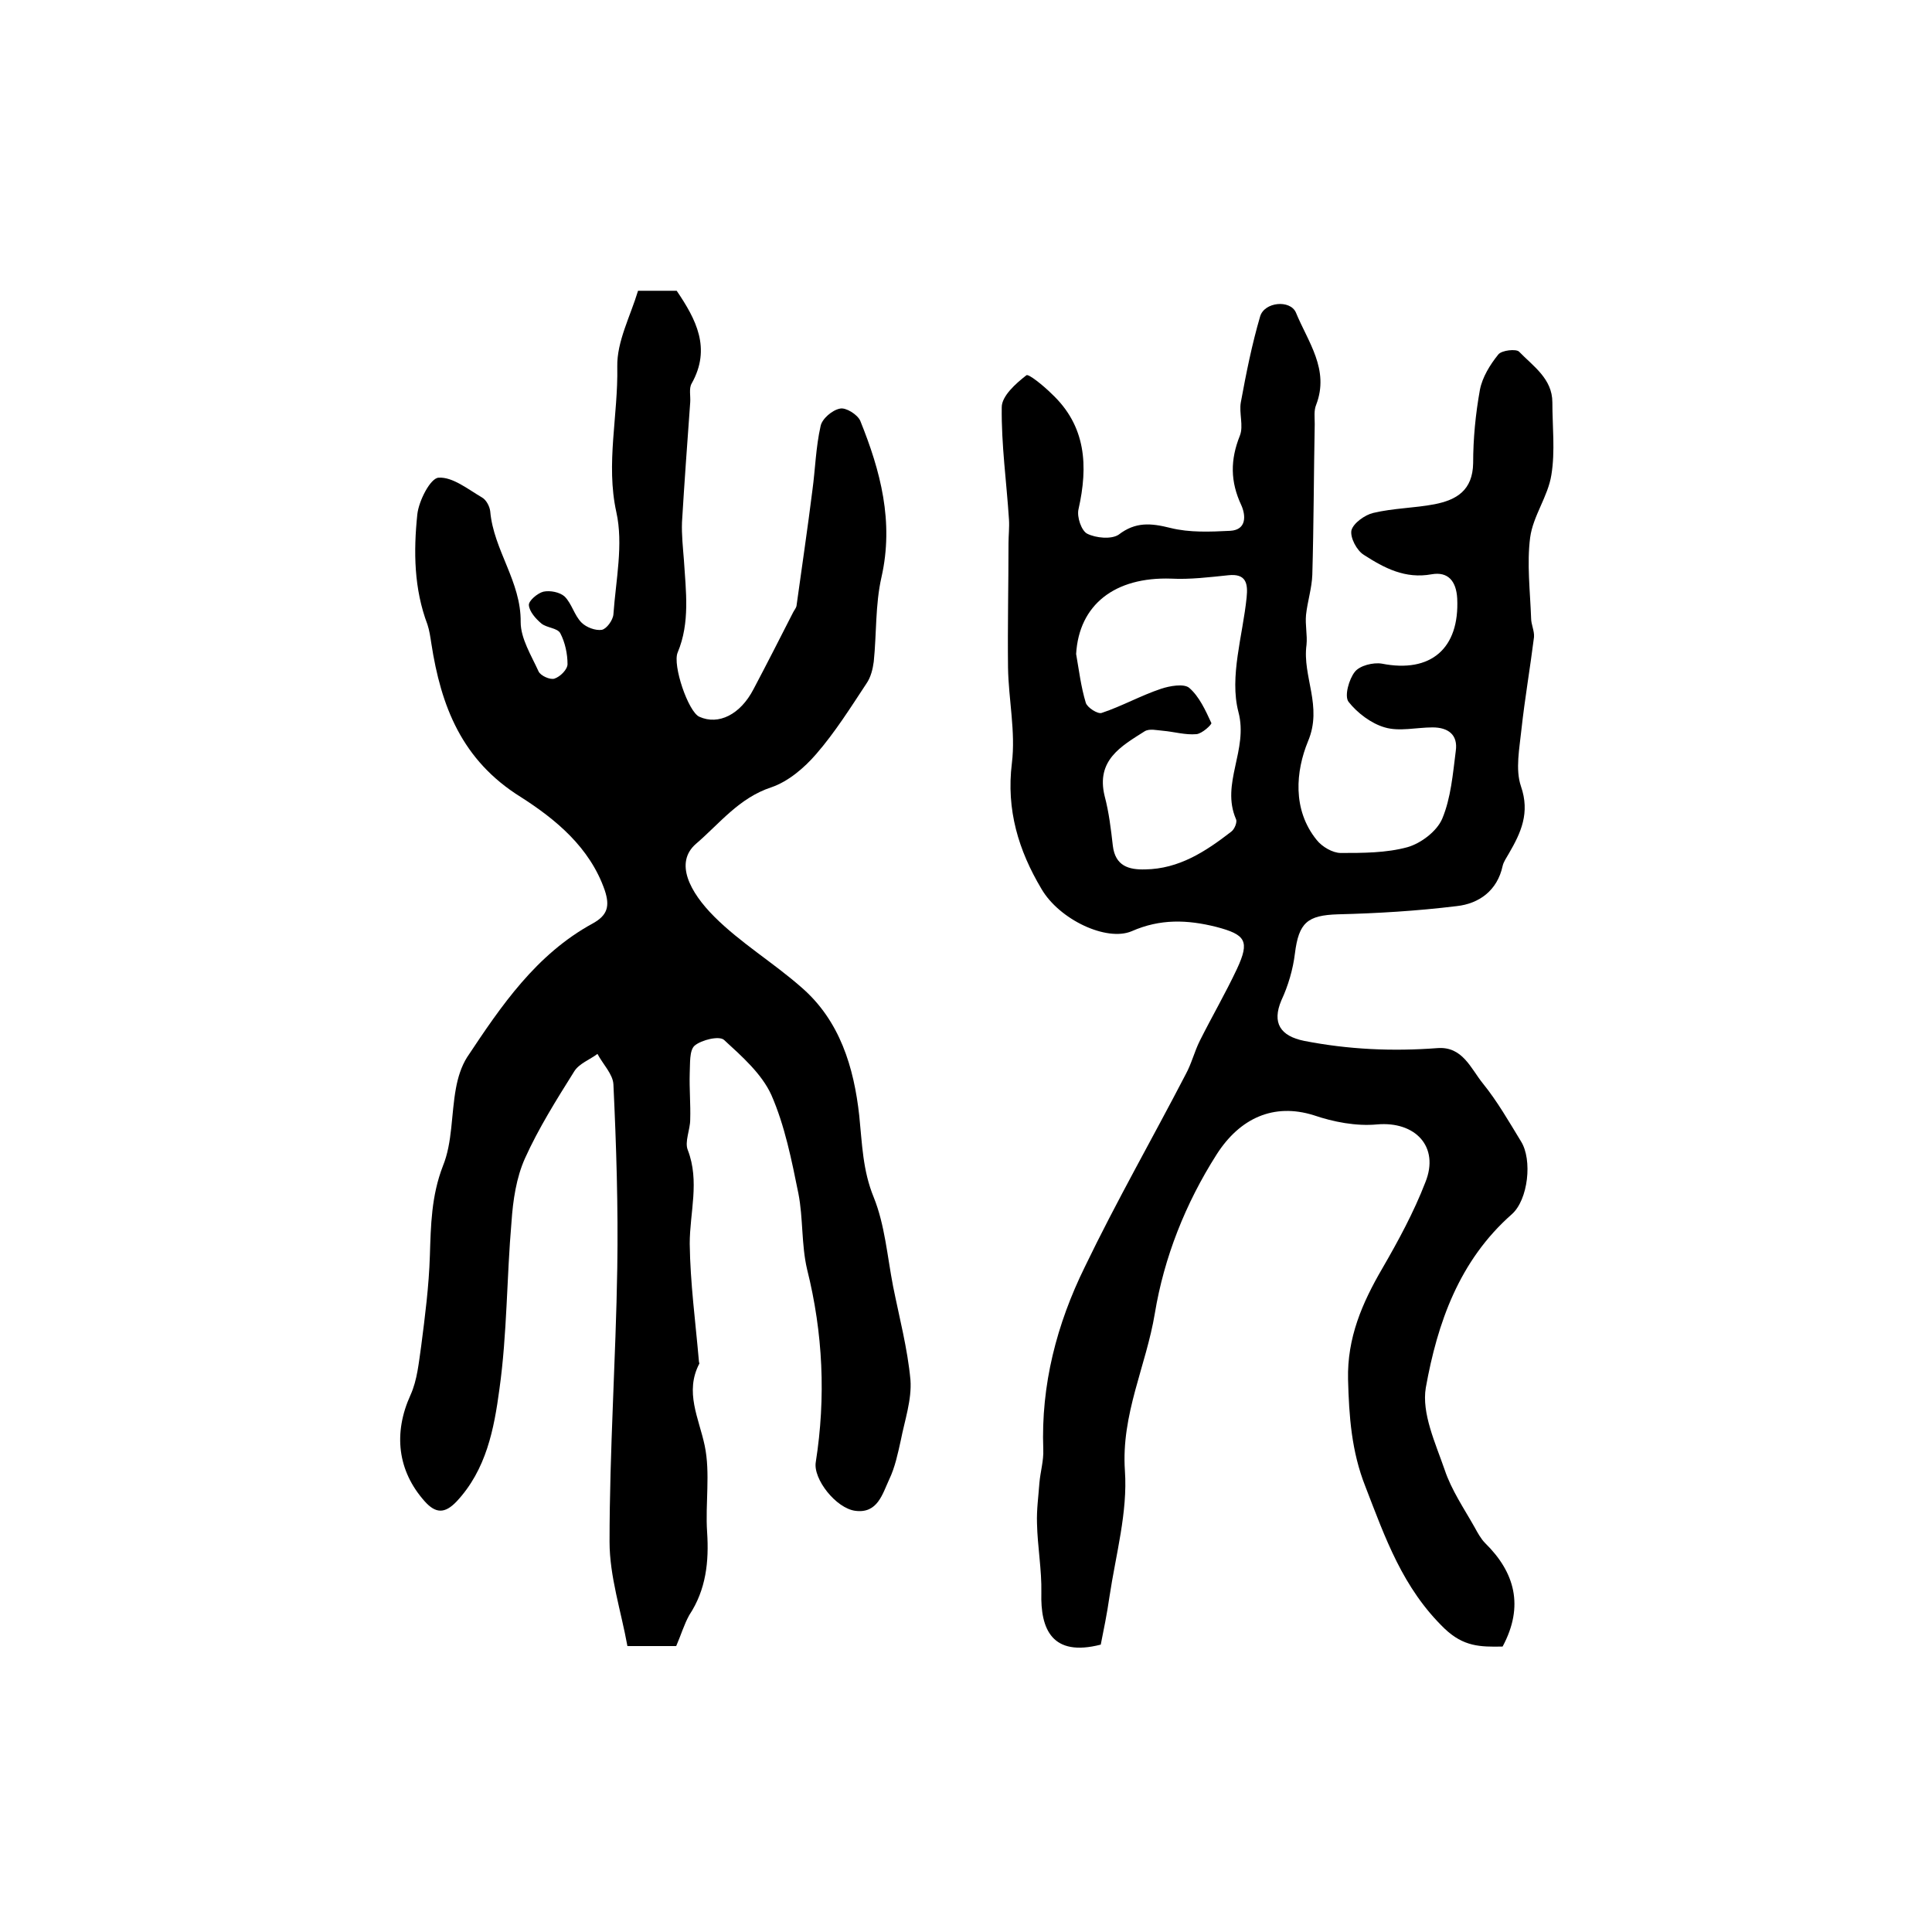
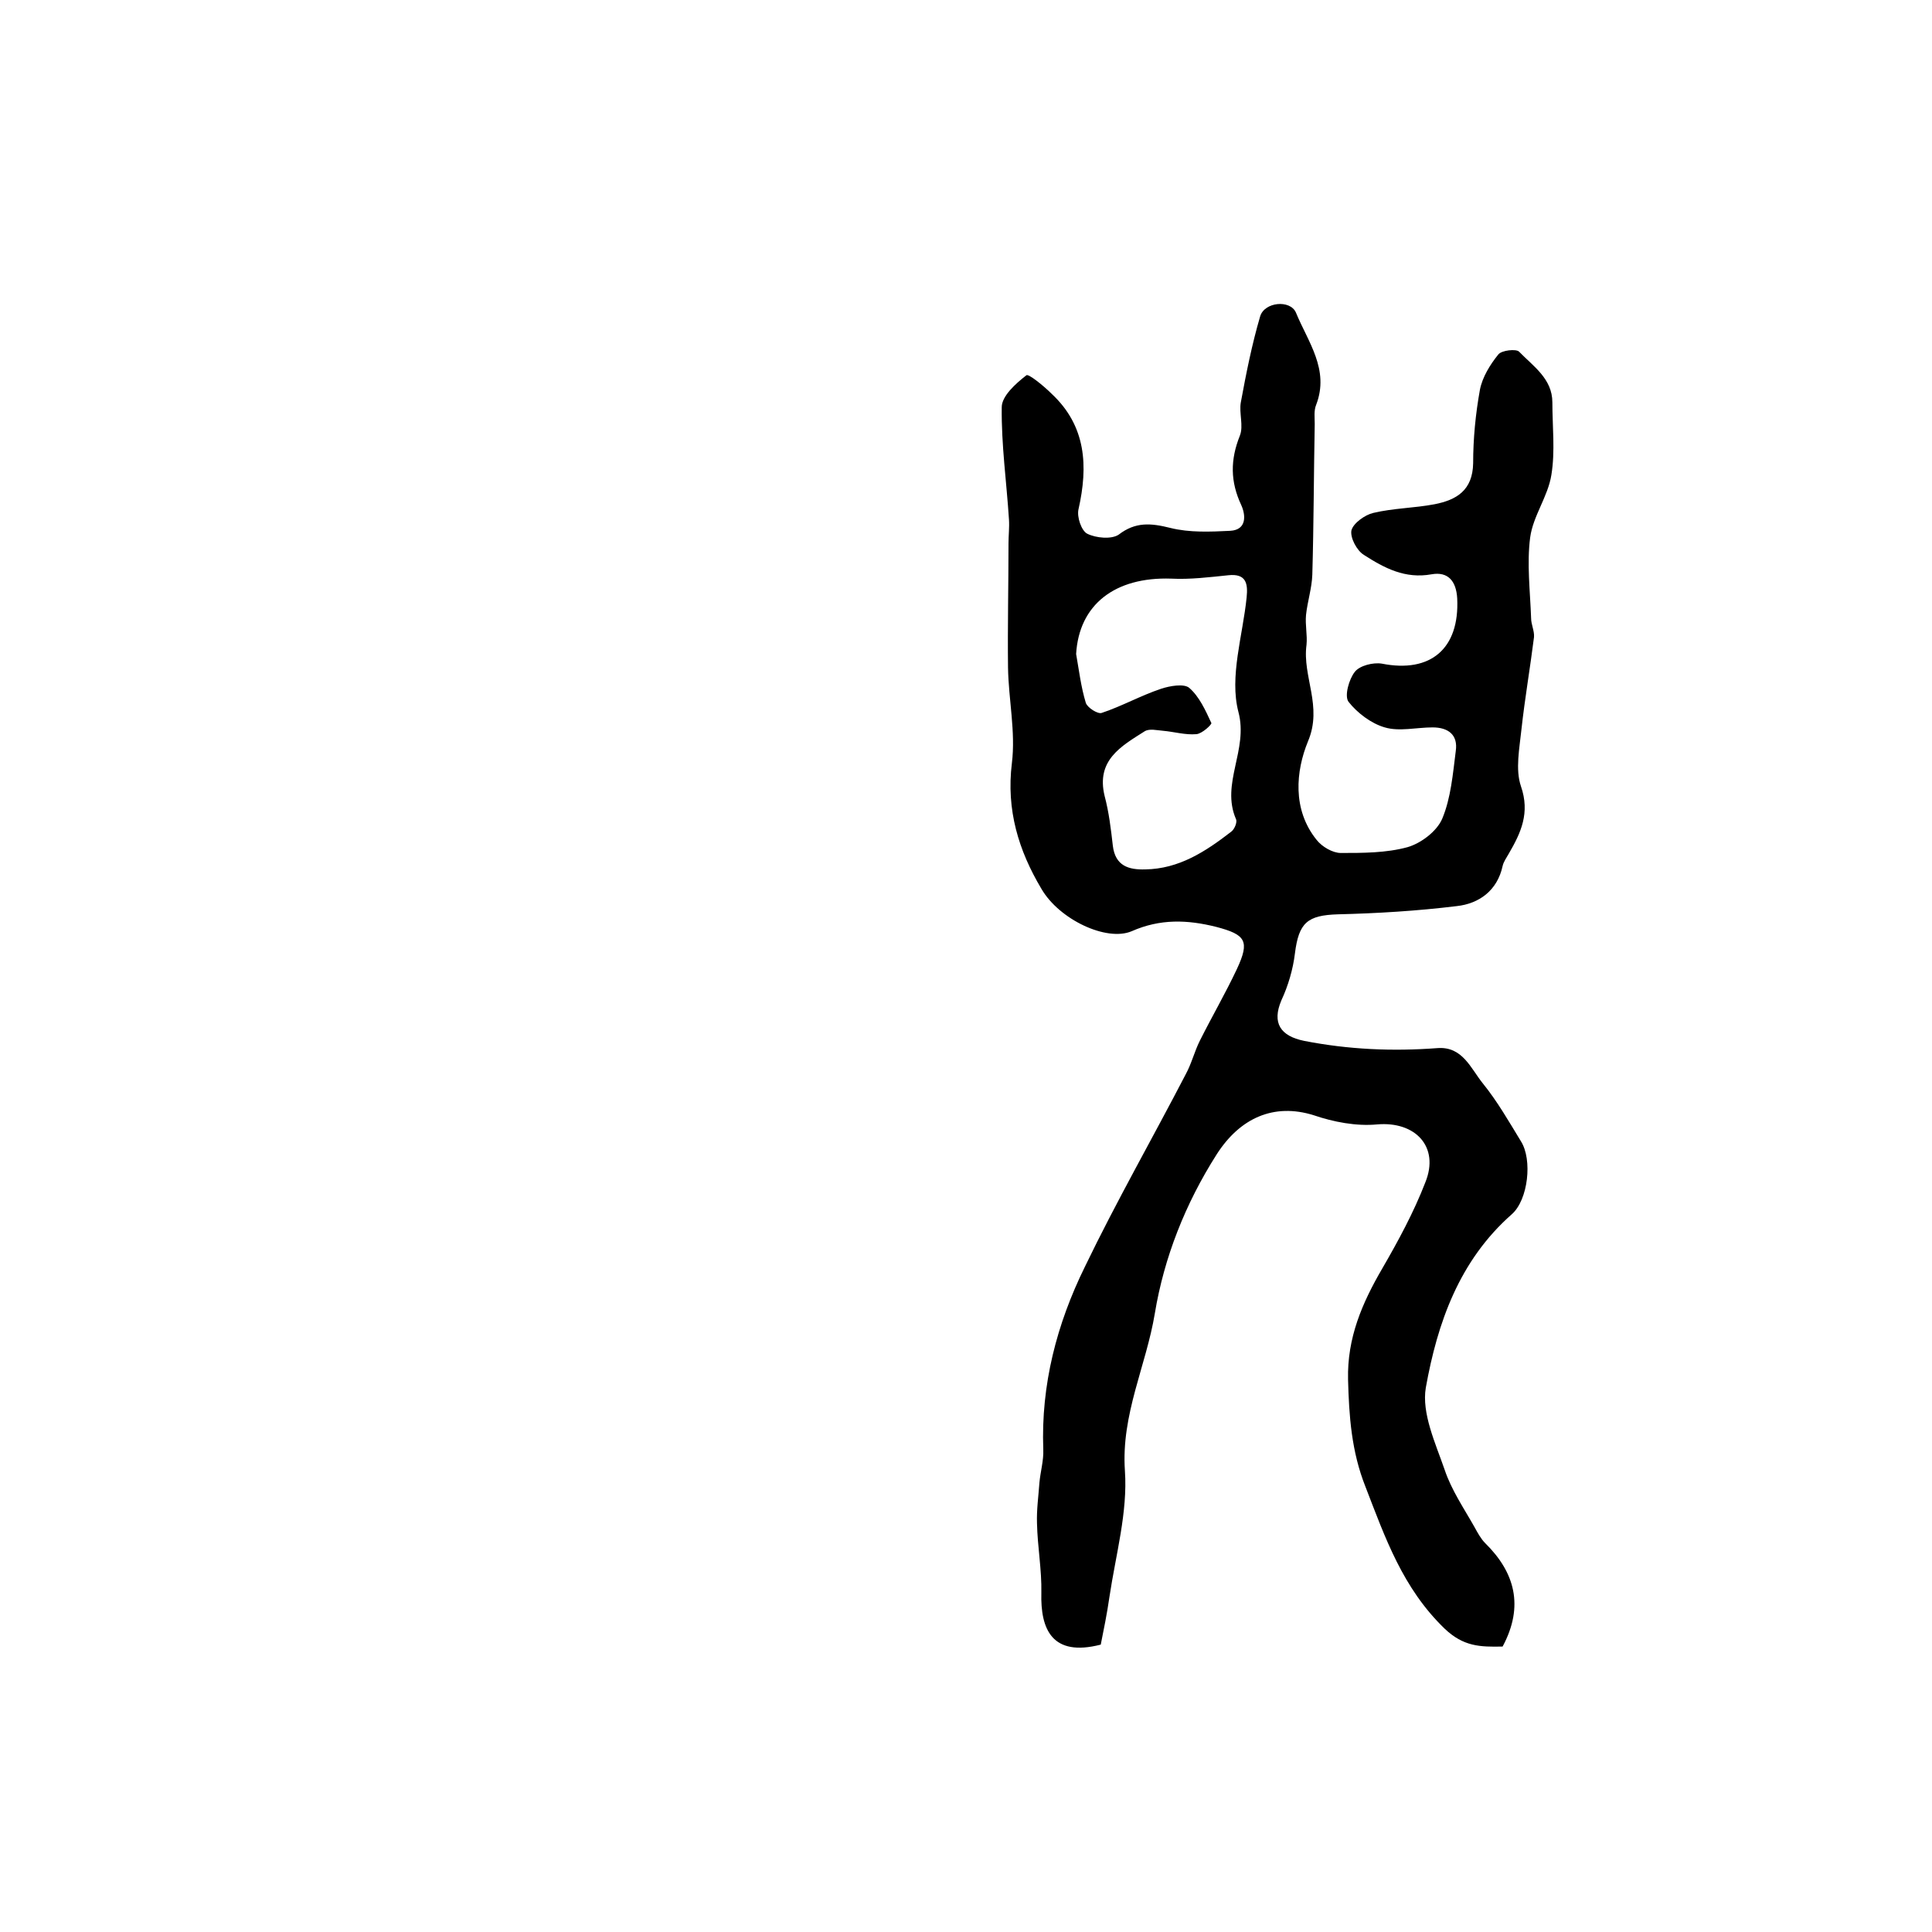
<svg xmlns="http://www.w3.org/2000/svg" version="1.1" id="图层_1" x="0px" y="0px" viewBox="0 0 400 400" style="enable-background:new 0 0 400 400;" xml:space="preserve">
  <style type="text/css">
	.st0{fill:#FFFFFF;}
</style>
  <g>
    <path d="M311.1,340.9c-4.7,0.1-8.1,0-12-3.7c-8.7-8.4-12.3-18.8-16.4-29.4c-2.9-7.3-3.4-14.6-3.6-22.2c-0.2-8.6,2.9-15.8,7.1-23   c3.3-5.7,6.5-11.6,8.9-17.8c3-7.4-2.1-12.7-10-12c-4.3,0.4-9-0.5-13.1-1.9c-8.3-2.6-15.3,0.6-20.1,8.1   c-6.5,10.2-10.9,21.4-12.8,32.9c-1.8,10.9-7,20.9-6.2,32.6c0.6,8.6-1.9,17.4-3.2,26.1c-0.5,3.5-1.2,6.9-1.8,9.9   c-10.1,2.6-12.5-3.2-12.3-10.7c0.1-4.8-0.8-9.6-0.9-14.4c-0.1-2.8,0.3-5.6,0.5-8.4c0.2-2.3,0.9-4.6,0.8-6.9   c-0.5-13.4,2.8-26,8.6-37.8c6.5-13.5,14-26.6,20.9-39.9c1.2-2.2,1.8-4.7,2.9-6.9c2.5-5,5.3-9.8,7.7-14.9c2.7-5.8,1.8-7.1-4.3-8.7   c-6-1.5-11.6-1.7-17.5,0.9c-5.2,2.2-15-2.4-18.7-8.8c-4.7-7.9-7.3-16.3-6.1-26c0.8-6.5-0.7-13.2-0.8-19.8   c-0.1-8.6,0.1-17.2,0.1-25.7c0-1.6,0.2-3.3,0.1-4.9c-0.5-7.8-1.6-15.5-1.5-23.3c0-2.3,2.9-4.9,5.1-6.6c0.4-0.4,3.6,2.2,5.2,3.8   c7.2,6.7,7.6,15,5.6,23.9c-0.4,1.6,0.6,4.5,1.8,5.1c1.8,0.9,5,1.2,6.5,0.2c3.5-2.7,6.7-2.4,10.7-1.4c4,1,8.3,0.8,12.4,0.6   c3.5-0.2,3.2-3.3,2.3-5.3c-2.3-4.9-2.3-9.4-0.3-14.4c0.8-2-0.2-4.7,0.2-6.9c1.1-6,2.3-12,4-17.8c0.9-3,6.2-3.5,7.4-0.8   c2.5,6.1,7,11.8,4.2,19.1c-0.5,1.2-0.3,2.6-0.3,4c-0.2,10.4-0.2,20.8-0.5,31.2c-0.1,2.8-1,5.5-1.3,8.3c-0.2,2.1,0.3,4.2,0.1,6.2   c-0.9,6.6,3.4,12.7,0.3,20c-2.5,6.1-3.3,14.1,1.8,20.4c1.1,1.4,3.3,2.7,5,2.7c4.6,0,9.4,0,13.8-1.2c2.8-0.8,6.1-3.3,7.2-5.9   c1.8-4.3,2.2-9.3,2.8-14c0.5-3.4-1.6-4.9-4.8-4.9c-3.3,0-6.9,0.9-9.9,0c-2.8-0.8-5.7-3-7.5-5.3c-0.9-1.2,0.1-4.7,1.3-6.2   c1-1.3,3.8-2,5.6-1.7c10.1,2,16.1-3.1,15.6-13.5c-0.2-3.6-1.9-5.6-5.3-5c-5.5,1-9.8-1.3-14-4c-1.5-0.9-2.9-3.6-2.6-5.1   c0.4-1.5,2.8-3.2,4.5-3.6c4.2-1,8.5-1,12.7-1.8c4.6-0.9,7.9-2.9,8-8.5c0-5.1,0.5-10.2,1.4-15.2c0.5-2.6,2.1-5.2,3.8-7.3   c0.7-0.9,3.7-1.2,4.3-0.6c2.9,3,6.9,5.6,6.9,10.5c0,5,0.6,10.1-0.2,15c-0.7,4.5-3.8,8.5-4.4,13c-0.7,5.4,0,11.1,0.2,16.7   c0,1.3,0.7,2.6,0.6,3.9c-0.8,6.4-1.9,12.7-2.6,19.1c-0.4,3.9-1.3,8.3-0.1,11.8c1.9,5.5,0,9.6-2.5,13.9c-0.5,0.9-1.1,1.7-1.3,2.6   c-1.1,5.1-4.9,7.8-9.5,8.3c-8.2,1-16.4,1.5-24.6,1.7c-6.3,0.2-8.1,1.7-8.9,8.1c-0.4,3.3-1.4,6.7-2.8,9.7c-2,4.7-0.2,7.4,4.7,8.4   c9.2,1.8,18.3,2.2,27.6,1.5c5.2-0.4,6.9,4.2,9.4,7.3c3,3.7,5.4,7.9,7.9,12c2.4,3.8,1.5,12.1-1.9,15.1   c-10.9,9.6-15.4,22.5-17.8,35.9c-0.9,5.3,2,11.5,3.9,17c1.4,4.2,4,8,6.2,11.9c0.6,1.1,1.3,2.4,2.2,3.3   C313.6,325.5,315.6,332.5,311.1,340.9z M222.8,135.4c0.6,3.4,1,6.8,2,10.1c0.3,1,2.5,2.4,3.3,2.1c4.2-1.4,8.1-3.6,12.3-5   c1.8-0.6,4.7-1.1,5.8-0.2c2.1,1.8,3.4,4.7,4.6,7.3c0.1,0.3-1.9,2.2-3.1,2.3c-2.3,0.2-4.6-0.5-6.9-0.7c-1.3-0.1-2.8-0.5-3.8,0.1   c-4.9,3.1-10.1,6-8.3,13.4c0.9,3.4,1.3,6.8,1.7,10.3c0.5,4.2,3.3,5,6.7,4.9c7-0.1,12.5-3.7,17.8-7.8c0.7-0.5,1.3-2,1-2.6   c-3.2-7.4,2.6-14.3,0.5-22.2c-1.9-7.3,0.9-15.8,1.7-23.7c0.3-2.9-0.1-5-3.8-4.6c-3.9,0.4-7.9,0.9-11.8,0.7   C230.8,119.4,223.4,125.2,222.8,135.4z" />
-     <path d="M140,340.8c-3.2,0-6.2,0-10.1,0c-1.3-7.2-3.7-14.4-3.7-21.6c0-18.9,1.3-37.8,1.6-56.7c0.2-12.6-0.2-25.3-0.8-38   c-0.1-2.1-2.2-4.2-3.3-6.3c-1.6,1.2-3.8,2-4.8,3.6c-3.7,5.9-7.4,11.8-10.2,18c-1.8,4-2.5,8.7-2.8,13.2c-1,11.5-0.9,23.2-2.5,34.6   c-1.1,8.2-2.7,16.7-8.9,23.3c-2.4,2.5-4.3,2.5-6.6-0.1c-5.6-6.3-6.5-14.1-2.9-22c1.4-3.1,1.7-6.7,2.2-10.1   c0.8-6.2,1.6-12.4,1.8-18.7c0.2-6.3,0.3-12.4,2.7-18.6c2-4.9,1.7-10.7,2.7-16.1c0.4-2.2,1.1-4.5,2.3-6.4   c7.1-10.7,14.3-21.3,26-27.7c3.1-1.7,3.6-3.6,2.5-6.9c-3.1-8.9-10.2-14.7-17.4-19.3c-12.2-7.6-16.5-18.8-18.5-31.8   c-0.2-1.3-0.4-2.7-0.8-3.9c-2.8-7.4-2.9-15.1-2.1-22.8c0.3-2.8,2.7-7.5,4.4-7.6c2.9-0.2,6.1,2.4,9,4.1c0.9,0.5,1.6,1.9,1.7,2.9   c0.7,8,6.4,14.5,6.3,22.9c0,3.4,2.2,6.9,3.7,10.2c0.4,0.9,2.4,1.8,3.3,1.5c1.2-0.4,2.7-1.9,2.7-3c0-2.1-0.5-4.5-1.5-6.4   c-0.6-1.1-2.8-1.1-3.9-2c-1.2-1-2.5-2.5-2.6-3.8c-0.1-0.9,1.8-2.5,3-2.8c1.4-0.3,3.4,0.1,4.4,1c1.5,1.5,2,3.9,3.5,5.4   c1,1,2.9,1.7,4.2,1.5c1-0.2,2.3-2,2.4-3.2c0.5-7.1,2.1-14.5,0.6-21.2C125.4,96,128,86,127.8,75.9c-0.1-5.2,2.7-10.4,4.3-15.7   c2.7,0,5.3,0,8,0c4,5.9,7.2,11.9,3.1,19.2c-0.6,1-0.2,2.6-0.3,3.9c-0.6,8.3-1.2,16.5-1.7,24.8c-0.1,2.6,0.2,5.3,0.4,7.9   c0.4,6.4,1.3,12.9-1.3,19.1c-1.1,2.6,2.2,12.3,4.5,13.3c4,1.8,8.5-0.5,11.2-5.7c2.8-5.3,5.5-10.6,8.2-15.9c0.2-0.4,0.6-0.9,0.7-1.3   c1.1-8,2.3-16,3.3-24c0.6-4.4,0.7-8.9,1.7-13.3c0.3-1.5,2.4-3.3,4-3.6c1.2-0.3,3.6,1.2,4.2,2.5c4.2,10.4,7,20.9,4.4,32.4   c-1.3,5.7-1,11.7-1.6,17.5c-0.2,1.5-0.6,3.2-1.5,4.5c-3.3,5-6.5,10.1-10.4,14.6c-2.5,2.9-5.8,5.7-9.3,6.9   c-6.7,2.2-10.7,7.5-15.6,11.7c-4.5,3.9-1.3,10,3.8,15.1c5.4,5.4,12.2,9.5,18,14.6c8,6.9,10.9,16.6,12,26.6c0.6,5.8,0.7,11.3,3,16.9   c2.3,5.7,2.8,12.2,4,18.4c1.3,6.5,3,12.9,3.6,19.4c0.3,4.1-1.2,8.4-2,12.5c-0.6,2.7-1.2,5.6-2.4,8.1c-1.4,3-2.4,7.1-7,6.5   c-4-0.5-8.8-6.6-8.2-10.1c2.1-13.4,1.5-26.7-1.8-39.9c-1.2-5.1-0.8-10.6-1.8-15.7c-1.4-6.9-2.8-14-5.6-20.4c-2-4.4-6.1-8-9.8-11.4   c-1-0.9-4.7,0-6.1,1.2c-1.1,1-0.9,3.7-1,5.7c-0.1,3.2,0.2,6.4,0.1,9.6c0,2.1-1.2,4.6-0.5,6.3c2.5,6.5,0.4,12.9,0.4,19.4   c0.1,8.1,1.2,16.2,1.9,24.3c0,0.2,0.1,0.4,0.1,0.5c-3.1,5.9-0.1,11.3,1.1,17c1.2,5.7,0.1,12,0.5,17.9c0.4,6.1-0.2,11.9-3.7,17.2   C141.6,336.4,141,338.5,140,340.8z" />
  </g>
</svg>